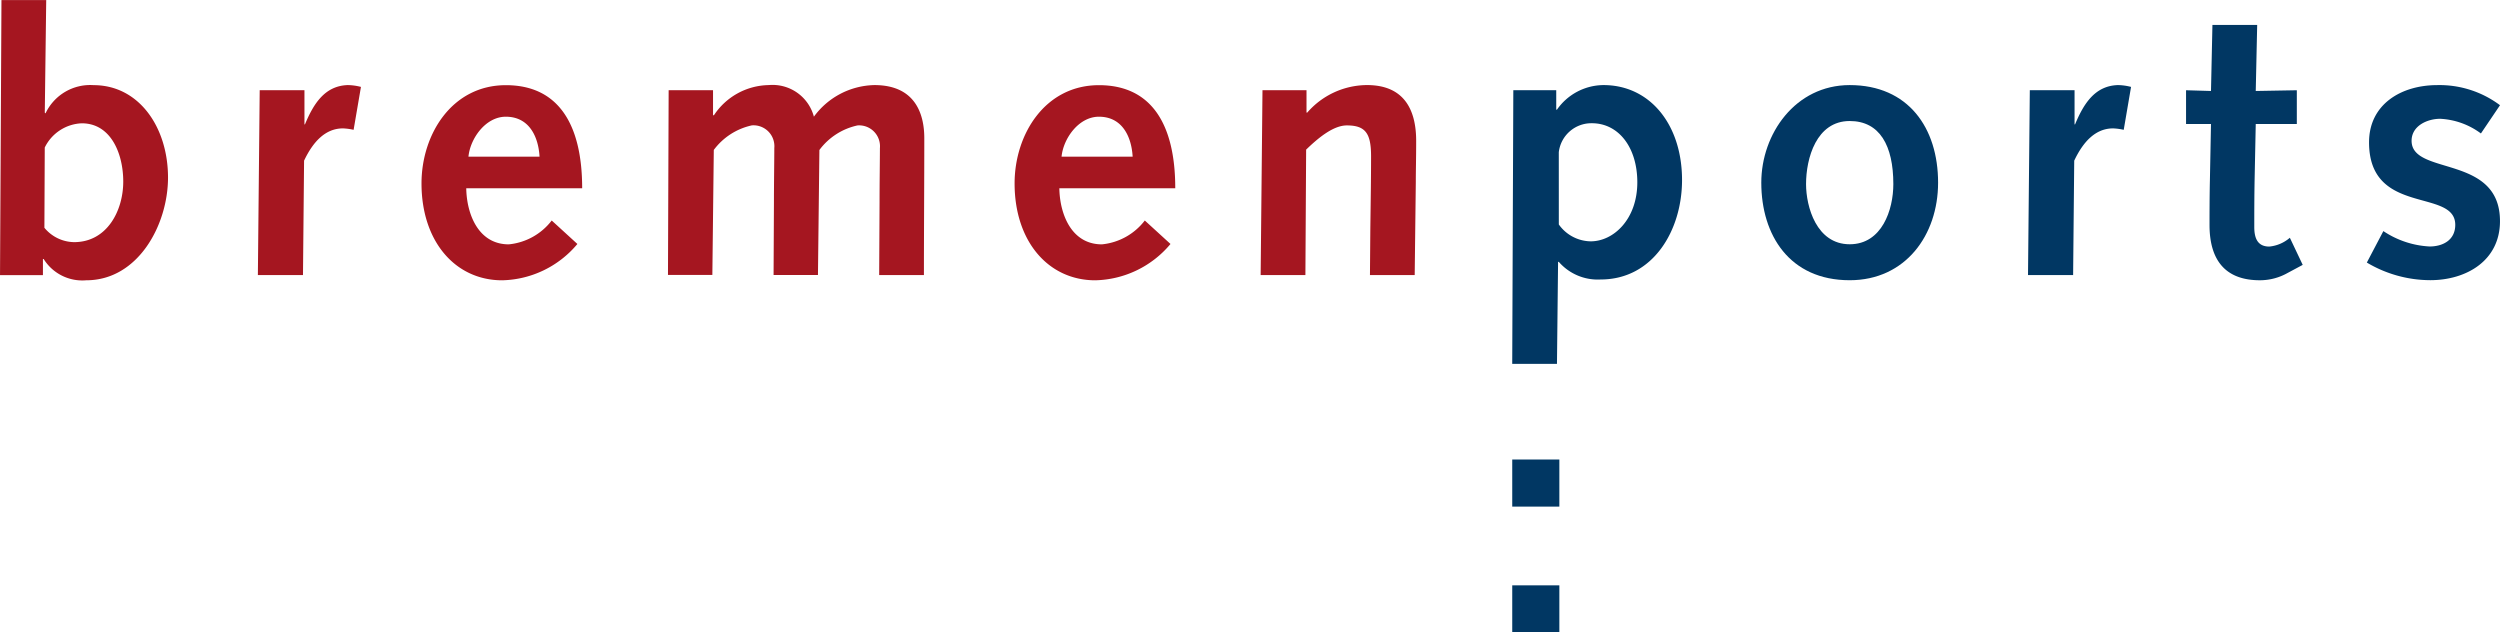
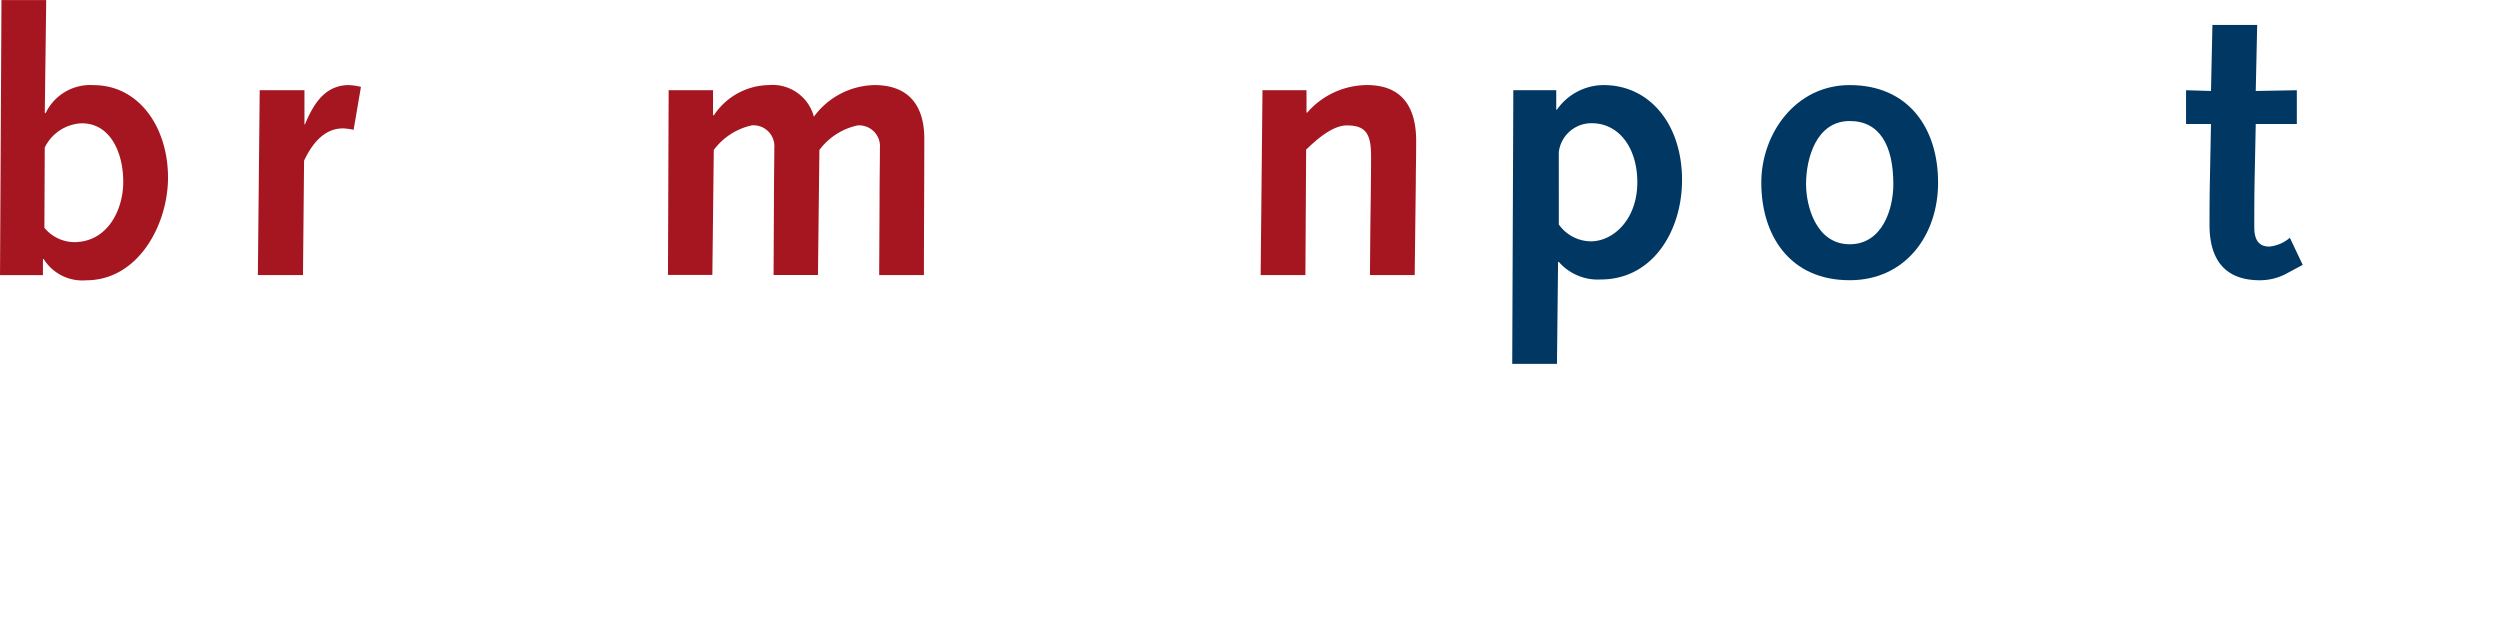
<svg xmlns="http://www.w3.org/2000/svg" width="174" height="44.018" viewBox="0 0 174 44.018">
  <g id="Gruppe_299" data-name="Gruppe 299" transform="translate(-138 -46.825)">
    <path id="Pfad_1" data-name="Pfad 1" d="M-1036.766,2042.28a2.726,2.726,0,0,0,2.067,1c2.3,0,3.421-2.2,3.421-4.212,0-1.966-.868-4.059-2.885-4.059a3,3,0,0,0-2.578,1.685m-3.013-10.263h3.115l-.1,7.837.051.051a3.435,3.435,0,0,1,3.344-1.966c3.165,0,5.182,2.936,5.182,6.434,0,3.268-2.068,7.148-5.693,7.148a3.168,3.168,0,0,1-2.962-1.481h-.051v1.124h-2.987Z" transform="translate(1177.856 -1979.602)" fill="#a51620" />
    <path id="Pfad_2" data-name="Pfad 2" d="M-1007.581,2037.393h3.115v2.349l.026.051c.612-1.481,1.4-2.706,2.987-2.757a3.819,3.819,0,0,1,.919.127l-.511,2.987a3.962,3.962,0,0,0-.74-.1c-1.2,0-2.068.893-2.707,2.246l-.076,7.964h-3.14" transform="translate(1163.656 -1984.289)" fill="#a51620" />
-     <path id="Pfad_3" data-name="Pfad 3" d="M-979.094,2042.016c-.076-1.379-.714-2.783-2.348-2.783-1.4,0-2.476,1.506-2.6,2.783m-.153,2.195c.026,1.762.817,3.906,2.961,3.906a4.283,4.283,0,0,0,2.987-1.66l1.787,1.634a7.022,7.022,0,0,1-5.233,2.528c-3.267,0-5.616-2.706-5.616-6.74,0-3.42,2.119-6.841,5.872-6.841,3.625,0,5.31,2.681,5.31,7.174Z" transform="translate(1154.646 -1984.285)" fill="#a51620" />
    <path id="Pfad_4" data-name="Pfad 4" d="M-956.534,2037.393h3.089v1.711l.05.051a4.66,4.66,0,0,1,3.83-2.119,2.976,2.976,0,0,1,3.14,2.2,5.347,5.347,0,0,1,4.213-2.2c2.885,0,3.471,2.068,3.471,3.7,0,3.166-.026,6.357-.026,9.522h-3.114l.026-5.054c0-1.327.025-3.089.025-3.778a1.455,1.455,0,0,0-1.557-1.583,4.483,4.483,0,0,0-2.655,1.711l-.1,8.7h-3.089l.025-5.054c0-1.327.026-3.089.026-3.778a1.455,1.455,0,0,0-1.558-1.583,4.487,4.487,0,0,0-2.654,1.711l-.1,8.7h-3.089" transform="translate(1141.072 -1984.289)" fill="#a51620" />
-     <path id="Pfad_5" data-name="Pfad 5" d="M-905.152,2042.016c-.076-1.379-.714-2.783-2.348-2.783-1.4,0-2.476,1.506-2.6,2.783m-.154,2.195c.026,1.762.817,3.906,2.962,3.906a4.283,4.283,0,0,0,2.986-1.66l1.788,1.634a7.024,7.024,0,0,1-5.234,2.528c-3.267,0-5.616-2.706-5.616-6.74,0-3.42,2.119-6.841,5.872-6.841,3.625,0,5.31,2.681,5.31,7.174Z" transform="translate(1121.984 -1984.285)" fill="#a51620" />
    <path id="Pfad_6" data-name="Pfad 6" d="M-882.561,2037.393h3.064v1.557h.051a5.545,5.545,0,0,1,4.161-1.915c2.706,0,3.42,1.889,3.42,3.88,0,1.276-.025,2.068-.025,2.885l-.077,6.458h-3.114l.026-3.216c.026-1.992.051-3.524.051-5.055,0-1.582-.383-2.144-1.685-2.144-.97,0-2.042.919-2.834,1.685l-.051,8.73h-3.115" transform="translate(1108.43 -1984.289)" fill="#a51620" />
    <path id="Pfad_7" data-name="Pfad 7" d="M-848.081,2046.737a2.765,2.765,0,0,0,2.221,1.174c1.583,0,3.242-1.532,3.242-4.109,0-2.426-1.3-4.111-3.165-4.111a2.282,2.282,0,0,0-2.3,2.017m-3.165-4.315h2.987v1.353h.051a3.978,3.978,0,0,1,3.242-1.71c3.217,0,5.463,2.731,5.463,6.612,0,3.472-1.991,6.918-5.667,6.918a3.59,3.59,0,0,1-2.91-1.226h-.051l-.077,7.1h-3.114Z" transform="translate(1094.575 -1984.289)" fill="#013763" />
    <path id="Pfad_8" data-name="Pfad 8" d="M-814.121,2048.115c2.246,0,3.037-2.4,3.037-4.187,0-2.68-.944-4.391-3.037-4.391-2.324,0-3.038,2.6-3.038,4.391,0,1.557.715,4.187,3.038,4.187m0-11.079c4.084,0,6.152,2.987,6.152,6.791,0,3.651-2.272,6.791-6.152,6.791-4.187,0-6.153-3.14-6.153-6.791,0-3.4,2.374-6.791,6.153-6.791" transform="translate(1080.86 -1984.289)" fill="#013763" />
-     <path id="Pfad_9" data-name="Pfad 9" d="M-786.9,2037.393h3.114v2.349l.026.051c.613-1.481,1.4-2.706,2.987-2.757a3.812,3.812,0,0,1,.919.127l-.51,2.987a3.965,3.965,0,0,0-.74-.1c-1.2,0-2.068.893-2.705,2.246l-.077,7.964h-3.14" transform="translate(1066.175 -1984.289)" fill="#013763" />
    <path id="Pfad_10" data-name="Pfad 10" d="M-759.2,2046.233l-1.047.561a3.922,3.922,0,0,1-1.939.51c-2.145,0-3.5-1.123-3.5-3.855,0-.588,0-1.966.026-3.089l.076-3.932h-1.736v-2.349l1.736.051.1-4.595h3.115l-.1,4.595,2.859-.051v2.349h-2.859l-.077,3.778c-.025,1.276-.025,2.451-.025,3.4,0,.842.28,1.353,1.046,1.353a2.562,2.562,0,0,0,1.43-.613" transform="translate(1057.469 -1980.973)" fill="#013763" />
-     <path id="Pfad_11" data-name="Pfad 11" d="M-743.629,2047.2a6.368,6.368,0,0,0,3.217,1.071c.944,0,1.787-.459,1.787-1.506,0-2.578-6-.587-6-5.744,0-2.654,2.246-3.982,4.749-3.982a7.029,7.029,0,0,1,4.365,1.4l-1.328,1.966a5.171,5.171,0,0,0-2.834-1.021c-.893,0-1.991.485-1.991,1.531,0,2.451,6.152.919,6.152,5.591,0,2.757-2.349,4.11-4.85,4.11a8.655,8.655,0,0,1-4.417-1.226" transform="translate(1047.511 -1984.291)" fill="#013763" />
-     <path id="Pfad_12" data-name="Pfad 12" d="M-851.323,2095.751v-3.278h3.279v3.278Zm0-8.758v-3.278h3.279v3.278Z" transform="translate(1094.575 -2004.908)" fill="#013763" />
  </g>
</svg>